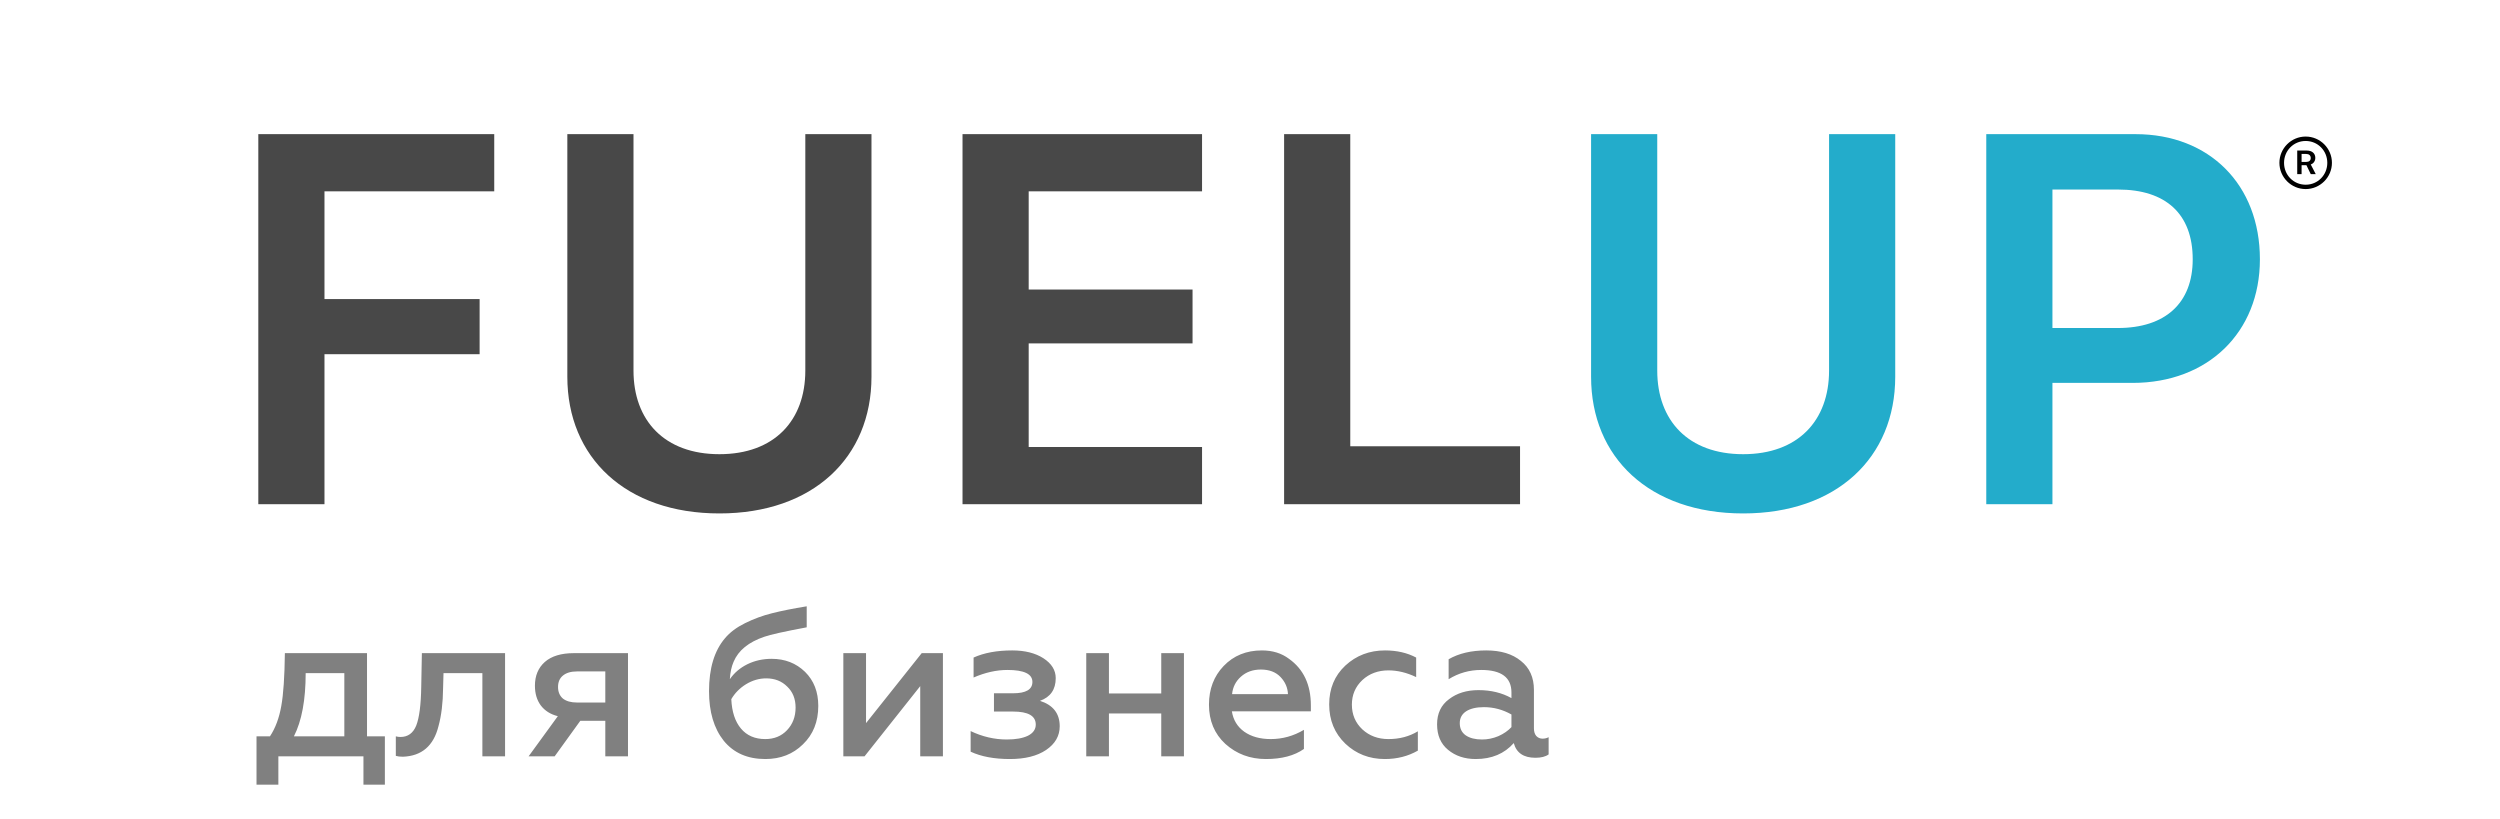
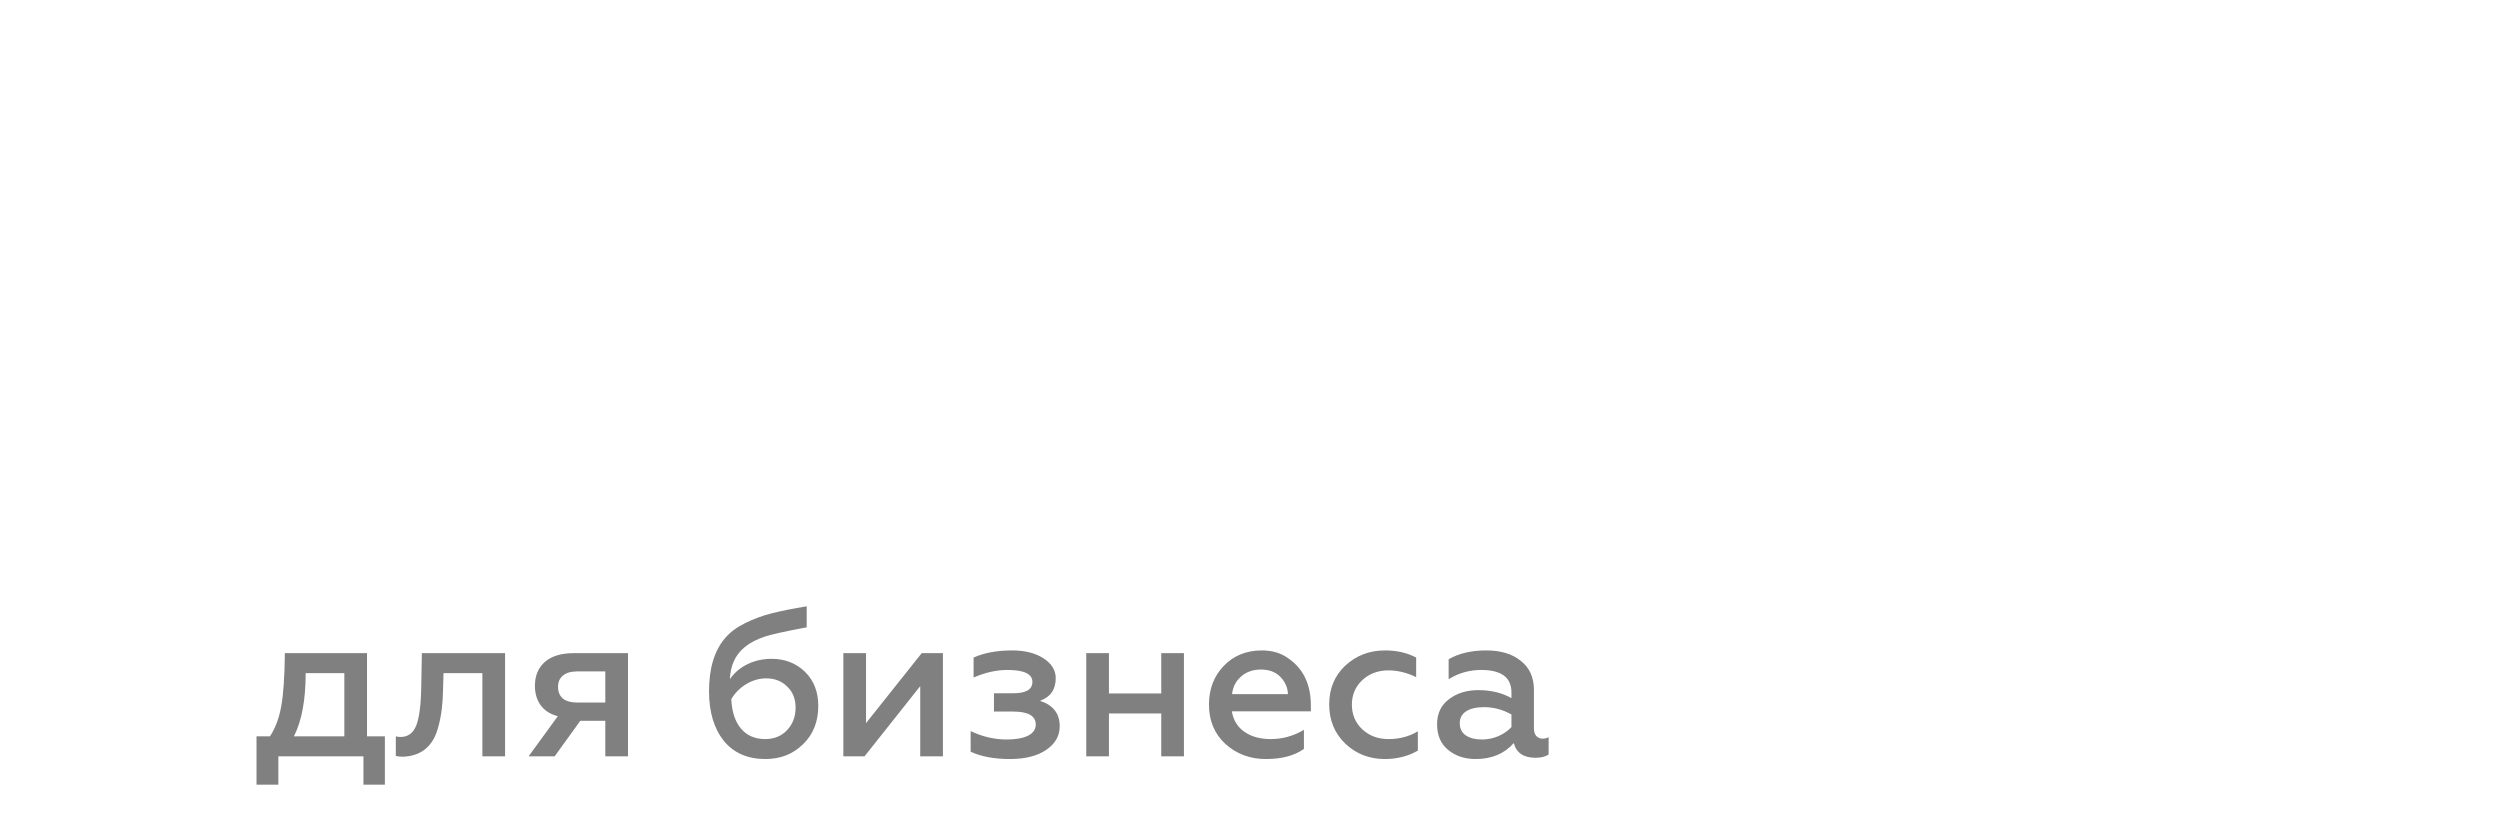
<svg xmlns="http://www.w3.org/2000/svg" width="238" height="78" viewBox="0 0 238 78" fill="none">
  <path d="M26.5 74.7H24.42V70.1H25.7C26.22 69.313 26.58 68.347 26.78 67.2C26.98 66.093 27.093 64.42 27.12 62.18H34.94V70.1H36.64V74.7H34.6V72H26.5V74.7ZM27.98 70.1H32.78V64.08H29.1C29.1 66.627 28.727 68.633 27.98 70.1ZM45.922 64.08H42.222L42.182 65.5C42.168 66.913 42.022 68.127 41.742 69.14C41.275 71.007 40.148 71.973 38.362 72.04C38.082 72.04 37.855 72.013 37.682 71.96V70.1C37.828 70.14 37.975 70.16 38.122 70.16C38.828 70.16 39.328 69.8 39.622 69.08C39.915 68.347 40.075 67.113 40.102 65.38L40.162 62.18H48.082V72H45.922V64.08ZM52.805 72H50.325L53.105 68.18C52.412 68.007 51.872 67.667 51.485 67.16C51.112 66.653 50.925 66.027 50.925 65.28C50.925 64.333 51.238 63.58 51.865 63.02C52.505 62.46 53.425 62.18 54.625 62.18H59.785V72H57.625V68.62H55.245L52.805 72ZM54.925 66.88H57.625V63.92H54.925C54.352 63.92 53.905 64.053 53.585 64.32C53.278 64.573 53.125 64.933 53.125 65.4C53.125 65.867 53.278 66.233 53.585 66.5C53.905 66.753 54.352 66.88 54.925 66.88ZM72.859 72.26C71.166 72.26 69.846 71.68 68.9 70.52C67.966 69.347 67.499 67.773 67.499 65.8C67.499 63.627 68.006 61.947 69.019 60.76C69.486 60.2 70.126 59.72 70.939 59.32C71.779 58.907 72.633 58.593 73.499 58.38C74.393 58.153 75.493 57.933 76.799 57.72V59.72C74.666 60.12 73.32 60.42 72.76 60.62C71.266 61.127 70.293 61.92 69.84 63C69.639 63.453 69.519 64.007 69.48 64.66C69.893 64.06 70.446 63.587 71.139 63.24C71.846 62.893 72.62 62.72 73.46 62.72C74.726 62.72 75.786 63.133 76.639 63.96C77.48 64.787 77.9 65.867 77.9 67.2C77.9 68.707 77.413 69.927 76.439 70.86C75.493 71.793 74.299 72.26 72.859 72.26ZM72.859 70.36C73.7 70.36 74.386 70.08 74.919 69.52C75.466 68.947 75.74 68.227 75.74 67.36C75.74 66.533 75.473 65.867 74.939 65.36C74.419 64.84 73.753 64.58 72.939 64.58C72.273 64.58 71.633 64.767 71.019 65.14C70.419 65.513 69.953 65.987 69.62 66.56C69.673 67.76 69.98 68.693 70.54 69.36C71.1 70.027 71.873 70.36 72.859 70.36ZM82.306 72H80.286V62.18H82.446V68.84L87.746 62.18H89.766V72H87.606V65.32L82.306 72ZM96.145 72.26C94.651 72.26 93.405 72.027 92.405 71.56V69.6C93.525 70.133 94.671 70.4 95.845 70.4C96.698 70.4 97.371 70.28 97.865 70.04C98.358 69.787 98.605 69.433 98.605 68.98C98.605 68.153 97.885 67.74 96.445 67.74H94.625V66H96.445C97.671 66 98.285 65.64 98.285 64.92C98.285 64.16 97.491 63.78 95.905 63.78C94.865 63.78 93.791 64.02 92.685 64.5V62.6C93.685 62.147 94.911 61.92 96.365 61.92C97.565 61.92 98.551 62.167 99.325 62.66C100.111 63.167 100.505 63.8 100.505 64.56C100.505 65.64 100.005 66.36 99.005 66.72C100.258 67.12 100.885 67.927 100.885 69.14C100.885 70.06 100.451 70.813 99.585 71.4C98.731 71.973 97.585 72.26 96.145 72.26ZM105.571 72H103.411V62.18H105.571V66.02H110.551V62.18H112.711V72H110.551V67.92H105.571V72ZM115.094 67.08C115.094 65.6 115.561 64.373 116.494 63.4C117.441 62.413 118.654 61.92 120.134 61.92C121.147 61.92 122.007 62.187 122.714 62.72C124.101 63.707 124.794 65.187 124.794 67.16V67.72H117.274C117.407 68.547 117.801 69.193 118.454 69.66C119.121 70.127 119.961 70.36 120.974 70.36C122.094 70.36 123.147 70.067 124.134 69.48V71.3C123.227 71.94 122.021 72.26 120.514 72.26C119.007 72.26 117.721 71.78 116.654 70.82C115.614 69.86 115.094 68.613 115.094 67.08ZM117.294 66.08H122.614C122.587 65.467 122.354 64.927 121.914 64.46C121.461 63.98 120.834 63.74 120.034 63.74C119.274 63.74 118.641 63.967 118.134 64.42C117.641 64.86 117.361 65.413 117.294 66.08ZM131.839 72.26C130.359 72.26 129.106 71.773 128.079 70.8C127.053 69.813 126.539 68.567 126.539 67.06C126.539 65.553 127.053 64.32 128.079 63.36C129.119 62.4 130.379 61.92 131.859 61.92C132.979 61.92 133.966 62.147 134.819 62.6V64.46C133.926 64.033 133.046 63.82 132.179 63.82C131.193 63.82 130.366 64.127 129.699 64.74C129.033 65.367 128.699 66.147 128.699 67.08C128.699 68.027 129.033 68.813 129.699 69.44C130.366 70.053 131.193 70.36 132.179 70.36C133.233 70.36 134.166 70.113 134.979 69.62V71.46C134.046 71.993 132.999 72.26 131.839 72.26ZM146.85 70.32C147.063 70.32 147.257 70.273 147.43 70.18V71.82C147.137 72.033 146.717 72.14 146.17 72.14C145.05 72.14 144.363 71.673 144.11 70.74C143.217 71.753 142.01 72.26 140.49 72.26C139.437 72.26 138.557 71.967 137.85 71.38C137.157 70.807 136.81 70 136.81 68.96C136.81 67.92 137.19 67.12 137.95 66.56C138.697 65.987 139.63 65.7 140.75 65.7C141.937 65.7 142.983 65.953 143.89 66.46V65.92C143.89 64.493 142.93 63.78 141.01 63.78C139.89 63.78 138.857 64.073 137.91 64.66V62.76C138.883 62.2 140.077 61.92 141.49 61.92C142.877 61.92 143.977 62.253 144.79 62.92C145.617 63.573 146.03 64.493 146.03 65.68V69.34C146.03 69.647 146.103 69.887 146.25 70.06C146.41 70.233 146.61 70.32 146.85 70.32ZM143.89 69.22V68.02C143.063 67.553 142.19 67.32 141.27 67.32C140.55 67.32 139.983 67.453 139.57 67.72C139.17 67.987 138.97 68.36 138.97 68.84C138.97 69.347 139.157 69.733 139.53 70C139.917 70.267 140.437 70.4 141.09 70.4C141.623 70.4 142.143 70.293 142.65 70.08C143.157 69.853 143.57 69.567 143.89 69.22Z" fill="#808080" />
-   <path d="M30.89 48V33.718H45.66V28.469H30.89V18.215H47.052V12.771H24.591V48H30.89ZM60.309 12.771H54.01V35.866C54.01 43.557 59.576 48.879 68.487 48.879C77.398 48.879 82.965 43.557 82.965 35.866V12.771H76.666V35.28C76.666 40.041 73.712 43.239 68.487 43.239C63.263 43.239 60.309 40.041 60.309 35.28V12.771ZM114.435 42.556H97.931V32.692H113.531V27.565H97.931V18.215H114.435V12.771H91.632V48H114.435V42.556ZM144.708 42.482H128.546V12.771H122.247V48H144.708V42.482Z" fill="#484848" />
-   <path d="M157.77 12.771H151.471V35.866C151.471 43.557 157.037 48.879 165.948 48.879C174.859 48.879 180.426 43.557 180.426 35.866V12.771H174.127V35.28C174.127 40.041 171.173 43.239 165.948 43.239C160.724 43.239 157.77 40.041 157.77 35.28V12.771ZM189.093 12.771V48H195.392V36.452H203.033C210.162 36.452 215.143 31.667 215.143 24.685C215.143 17.58 210.333 12.771 203.302 12.771H189.093ZM195.392 18.044H201.642C206.183 18.044 208.746 20.363 208.746 24.685C208.746 28.884 206.109 31.227 201.617 31.227H195.392V18.044Z" fill="#23ACCB" />
-   <path d="M219.61 14.333H218.696V16.58H219.111V15.727H219.571L219.986 16.58H220.46L219.986 15.662C220.217 15.578 220.418 15.354 220.418 15.033C220.418 14.608 220.116 14.333 219.61 14.333ZM219.111 15.416V14.657H219.552C219.811 14.657 219.983 14.793 219.983 15.046C219.983 15.289 219.818 15.416 219.539 15.416H219.111ZM219.5 17.585C218.339 17.585 217.441 16.654 217.441 15.503C217.441 14.352 218.339 13.421 219.5 13.421C220.661 13.421 221.559 14.352 221.559 15.503C221.559 16.654 220.661 17.585 219.5 17.585ZM219.5 18C220.875 18 222 16.875 222 15.5C222 14.125 220.875 13 219.5 13C218.125 13 217 14.125 217 15.5C217 16.875 218.125 18 219.5 18Z" fill="black" />
</svg>